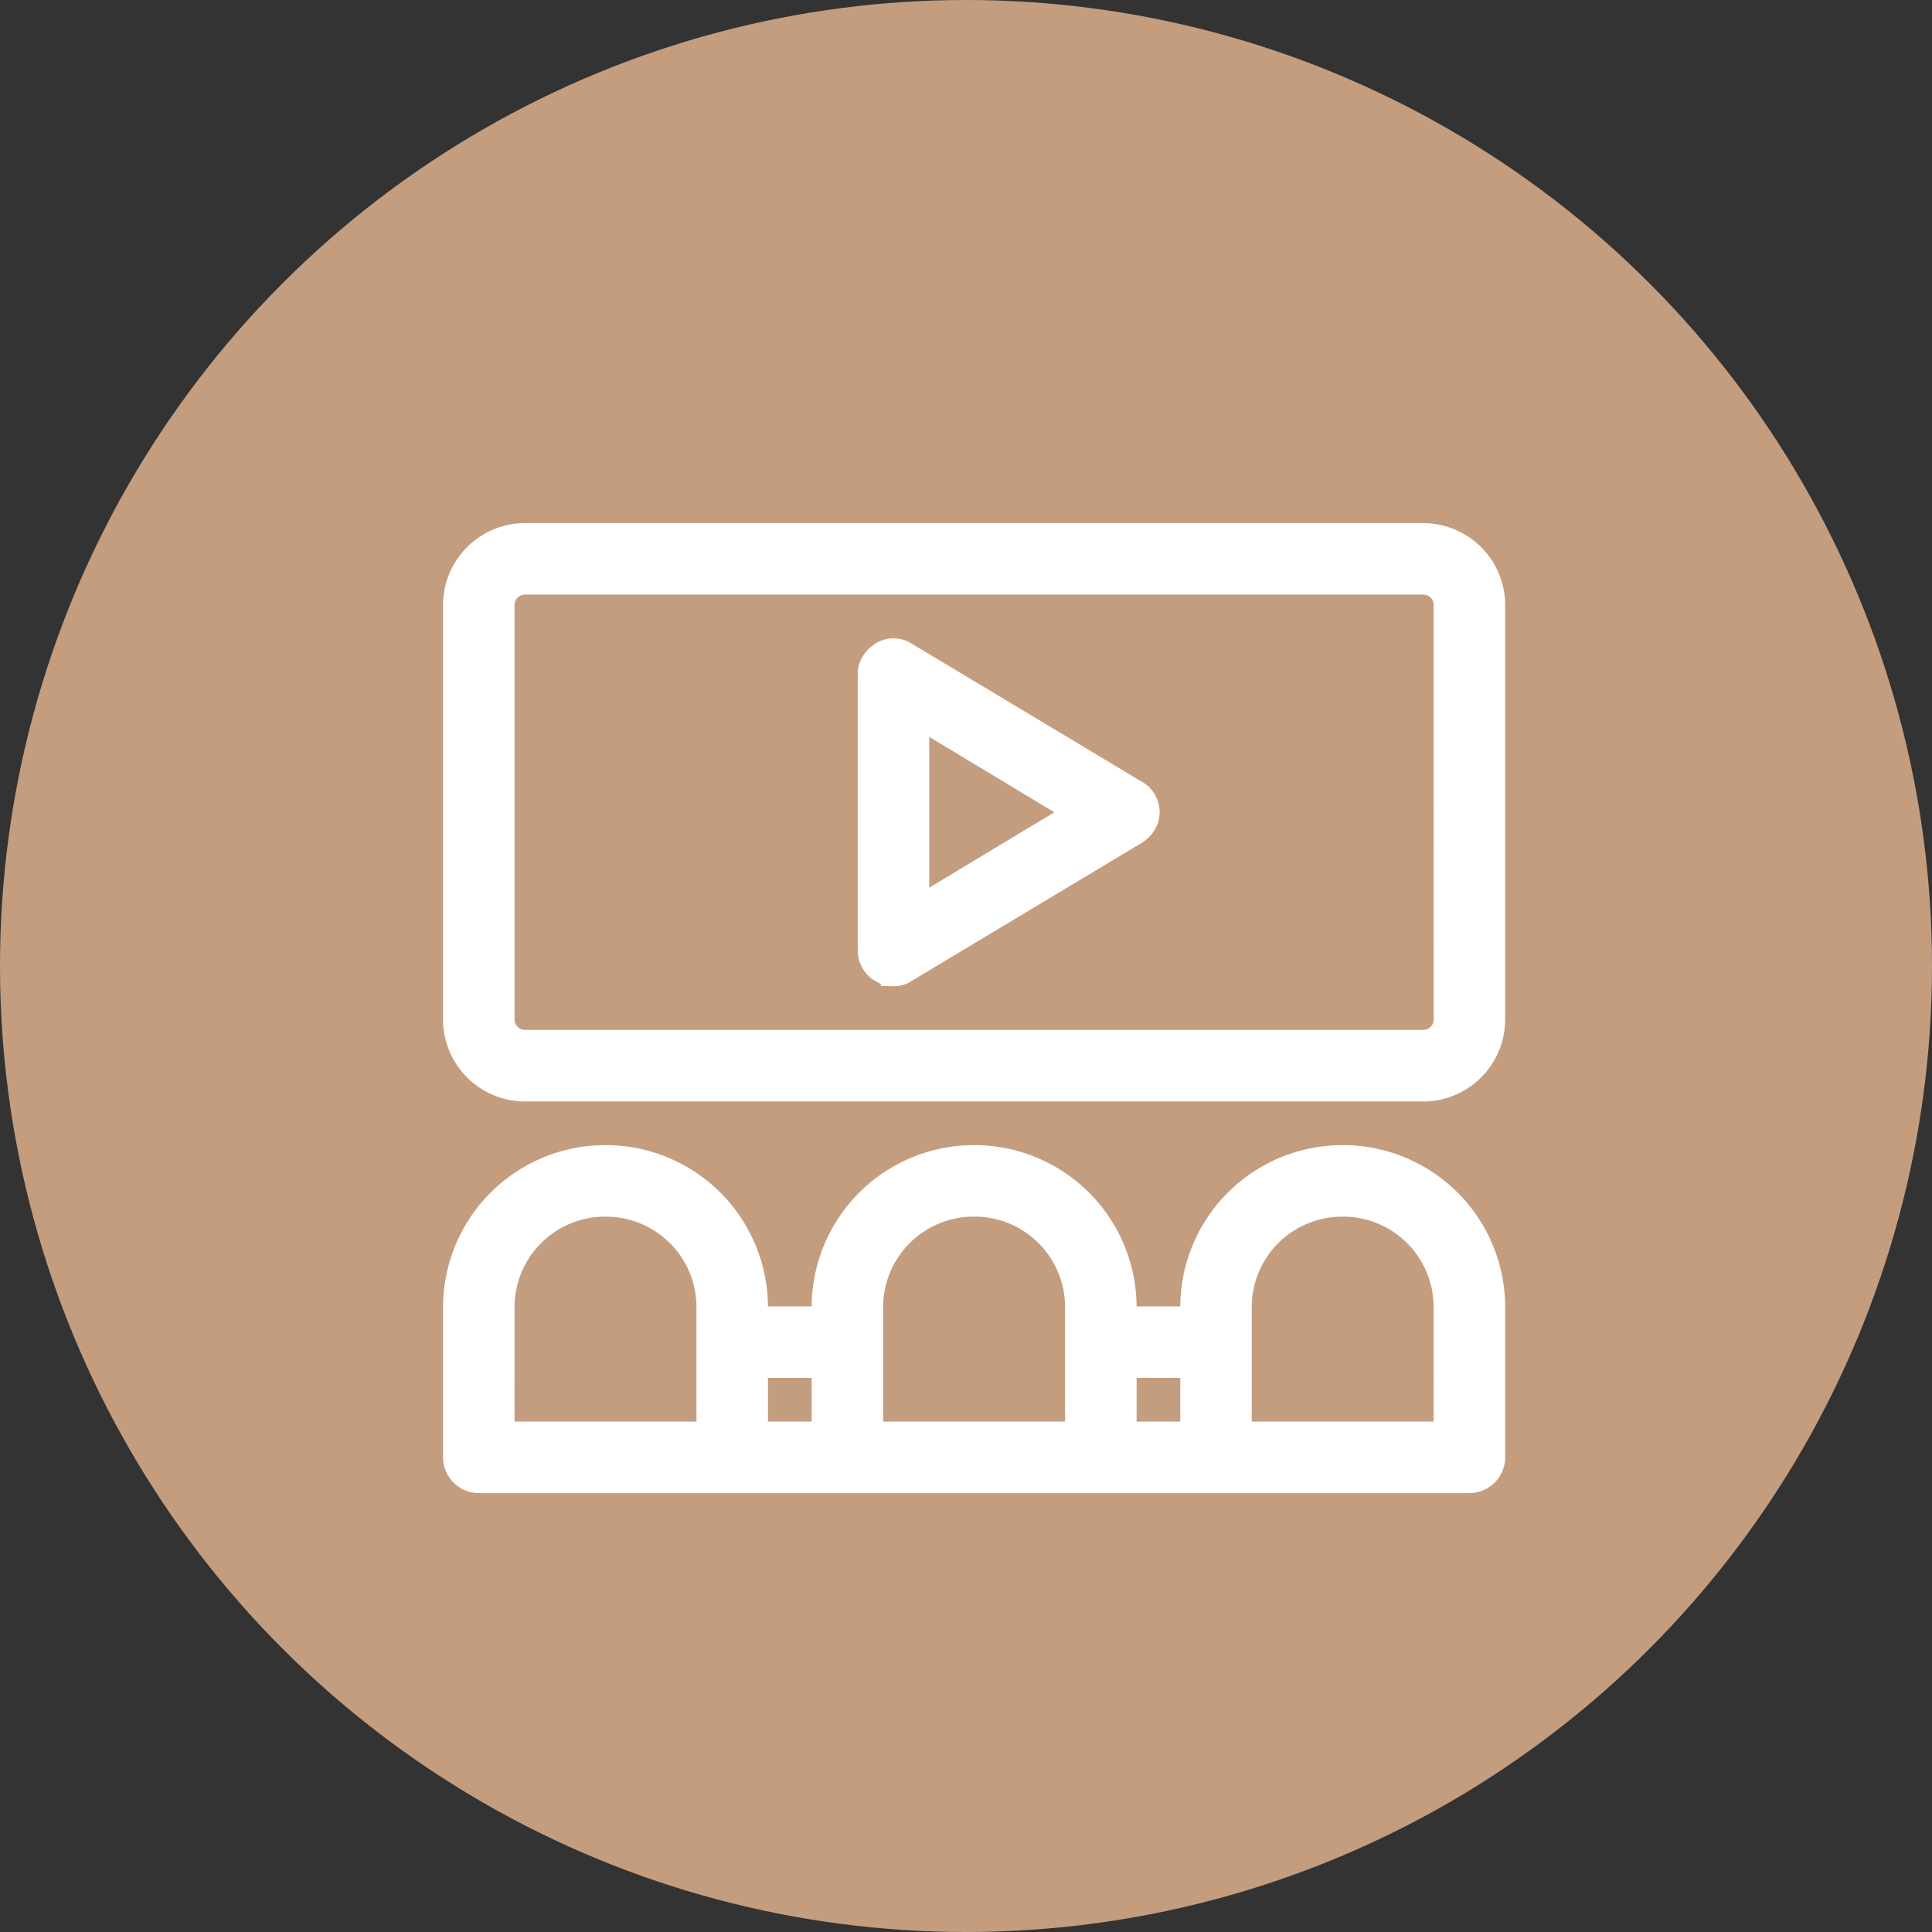
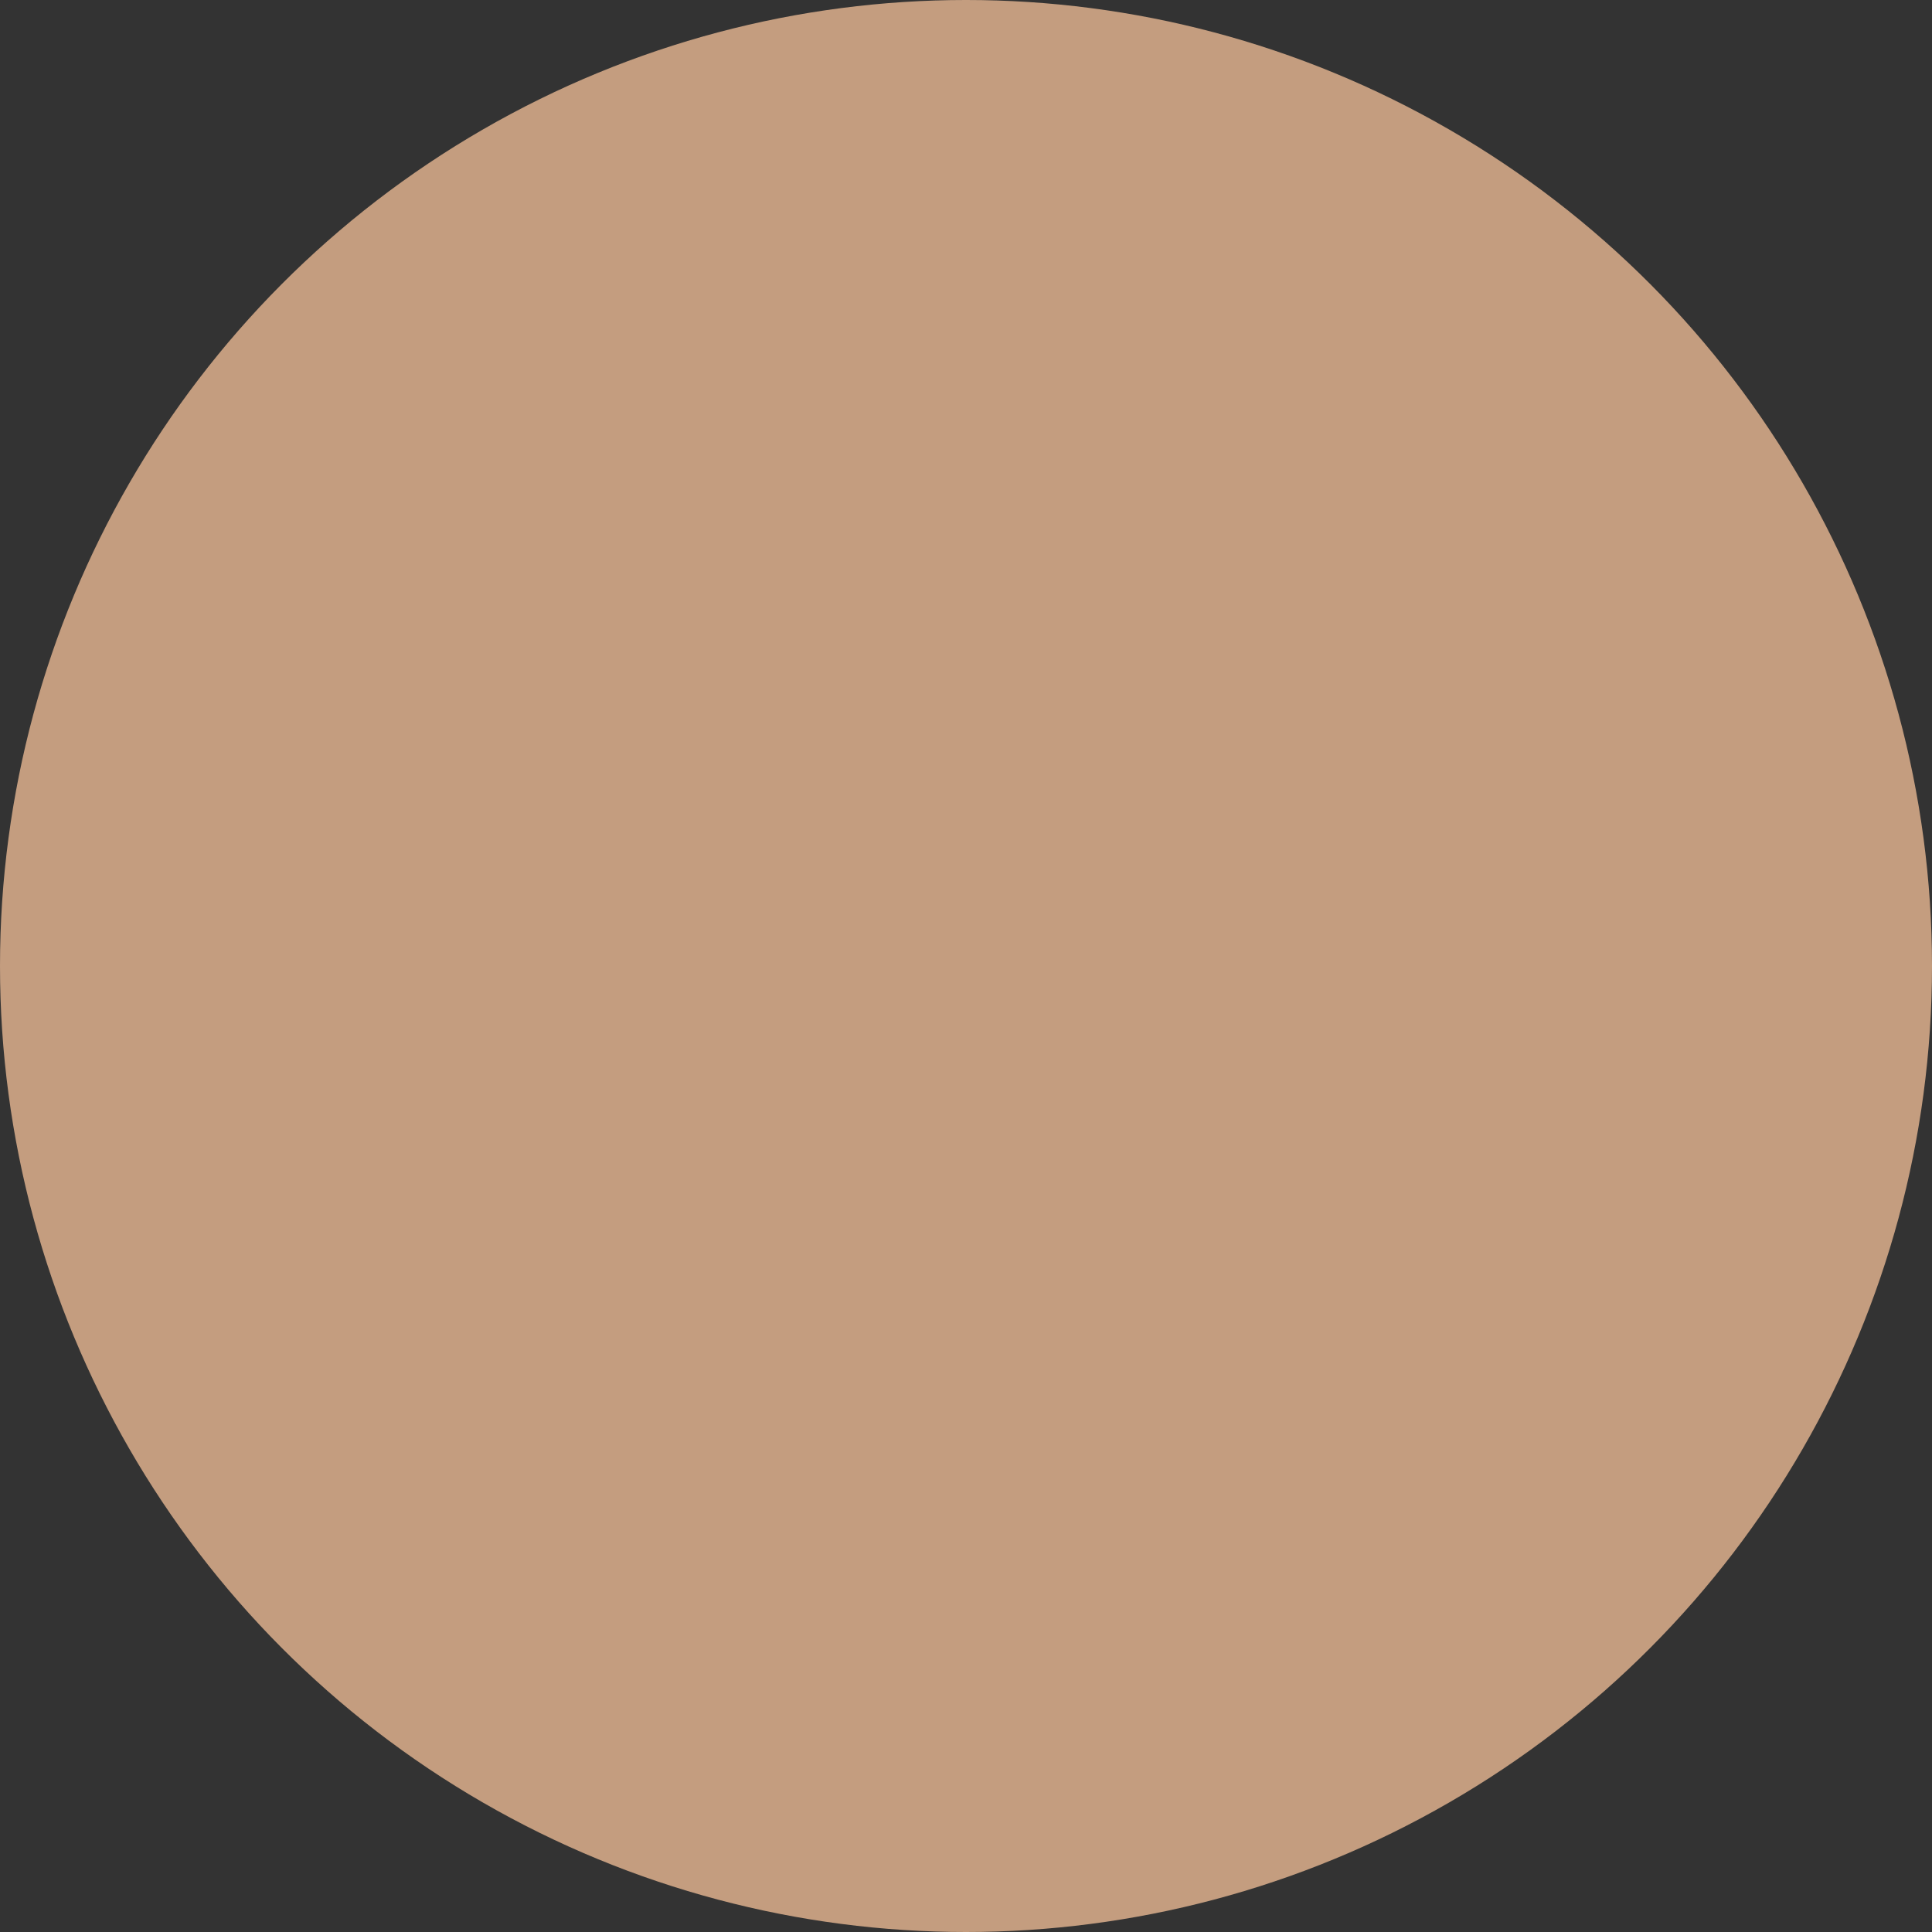
<svg xmlns="http://www.w3.org/2000/svg" fill="none" height="76" viewBox="0 0 76 76" width="76">
  <rect x="0" y="0" width="76" height="76" fill="#333333" stroke="none" />
  <clipPath id="a">
    <path d="M10 17h56.62v46H10z" />
  </clipPath>
  <circle cx="38" cy="38" fill="#c49d7f" r="38" />
  <g clip-path="url(#a)">
-     <path d="M52.82 45.547a5.88 5.88 0 0 0-5.891 5.89v.454H44.21v-.453a5.88 5.88 0 0 0-5.89-5.891 5.88 5.88 0 0 0-5.891 5.89v.454h-2.72v-.453a5.88 5.88 0 0 0-5.89-5.891 5.88 5.88 0 0 0-5.89 5.89v5.891c0 .499.408.906.906.906h38.969a.91.91 0 0 0 .906-.906v-5.89a5.88 5.88 0 0 0-5.89-5.891zm-33.078 5.89a4.06 4.06 0 0 1 4.077-4.077 4.06 4.06 0 0 1 4.078 4.077v4.985h-8.156zm9.968 2.266h2.72v2.719h-2.72zm4.531-.906v-1.36a4.06 4.06 0 0 1 4.078-4.078 4.06 4.06 0 0 1 4.078 4.078v4.985h-8.156zm9.97.906h2.718v2.719H44.21zm12.687 2.719H48.74v-4.985c0-2.265 1.813-4.078 4.078-4.078s4.078 1.812 4.078 4.078zm-.907-35.344H20.648a2.727 2.727 0 0 0-2.72 2.719v16.312a2.727 2.727 0 0 0 2.72 2.72H55.99a2.727 2.727 0 0 0 2.719-2.72V23.797a2.727 2.727 0 0 0-2.72-2.719zm.907 19.031a.91.91 0 0 1-.907.906H20.648a.91.91 0 0 1-.906-.906V23.797c0-.499.407-.906.906-.906H55.99c.499 0 .906.407.906.906zm-12.235-8.926-9.062-5.438c-.272-.18-.635-.18-.906 0s-.454.454-.454.77v10.876c0 .317.182.634.454.77.136.09.271.136.453.136a.77.77 0 0 0 .453-.136l9.063-5.438c.271-.18.453-.453.453-.77s-.181-.634-.454-.77zm-8.609 4.621v-7.703l6.39 3.852z" fill="#fff" stroke="#fff" />
-   </g>
+     </g>
</svg>